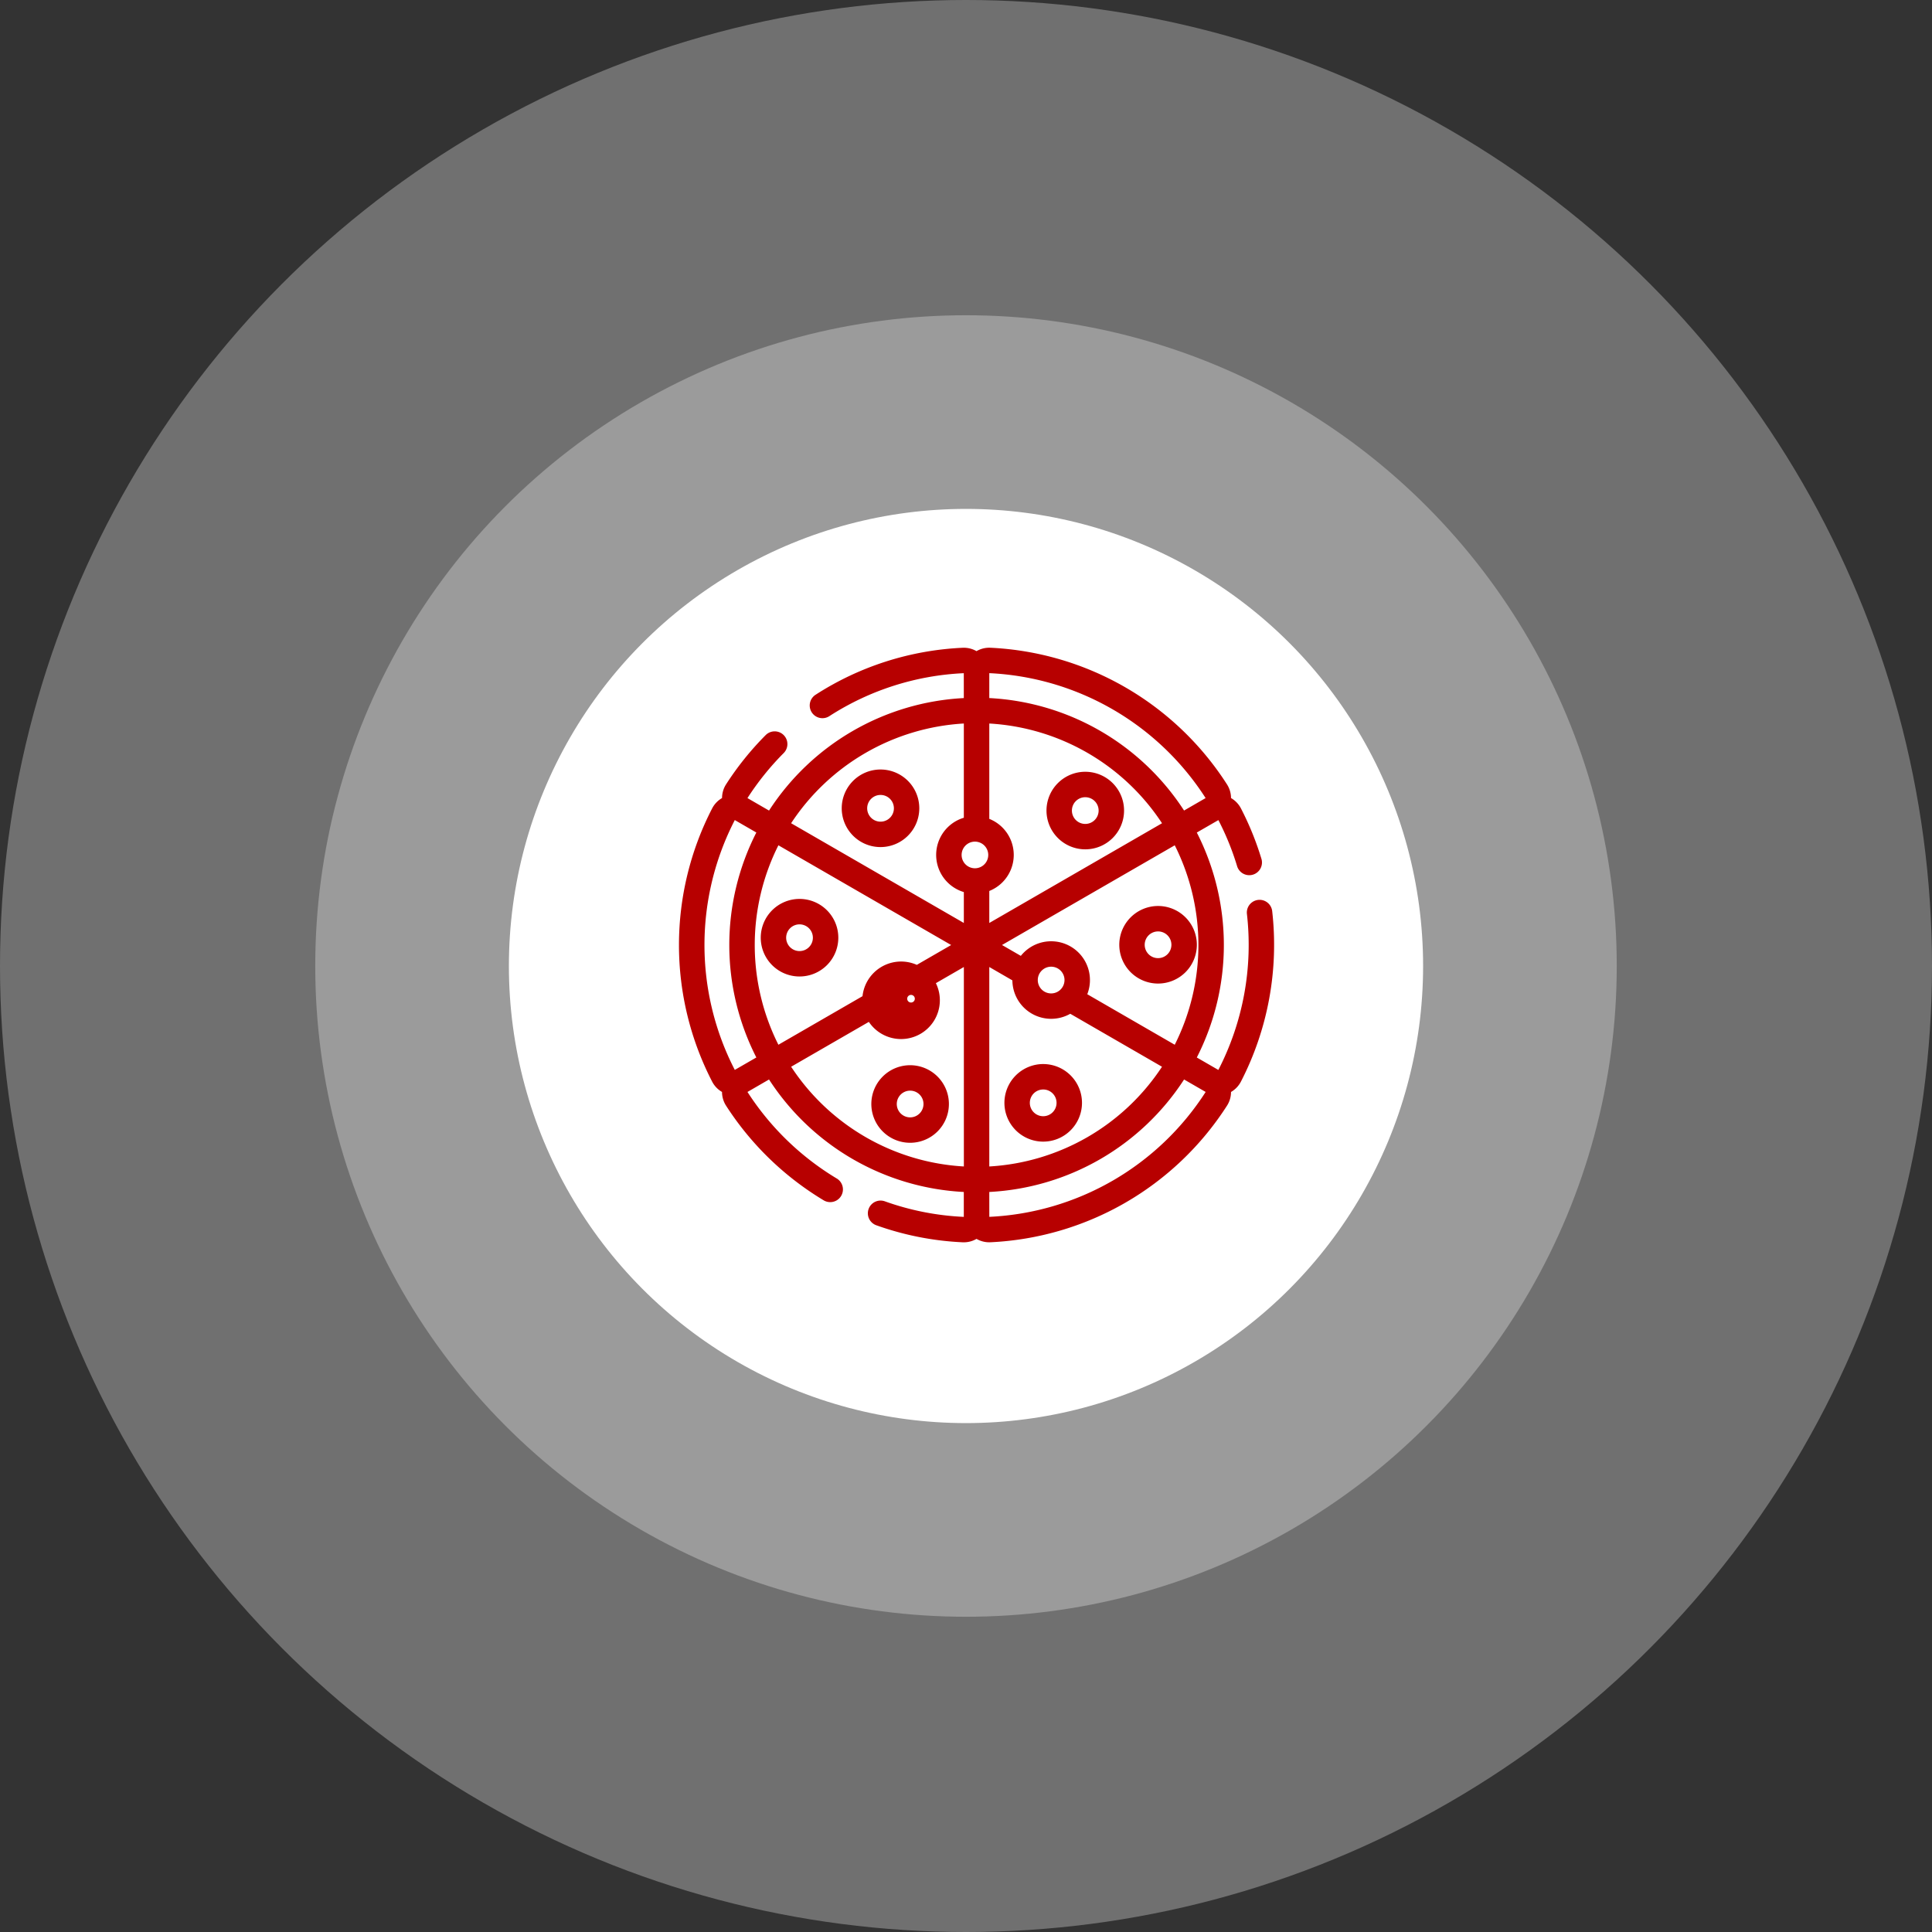
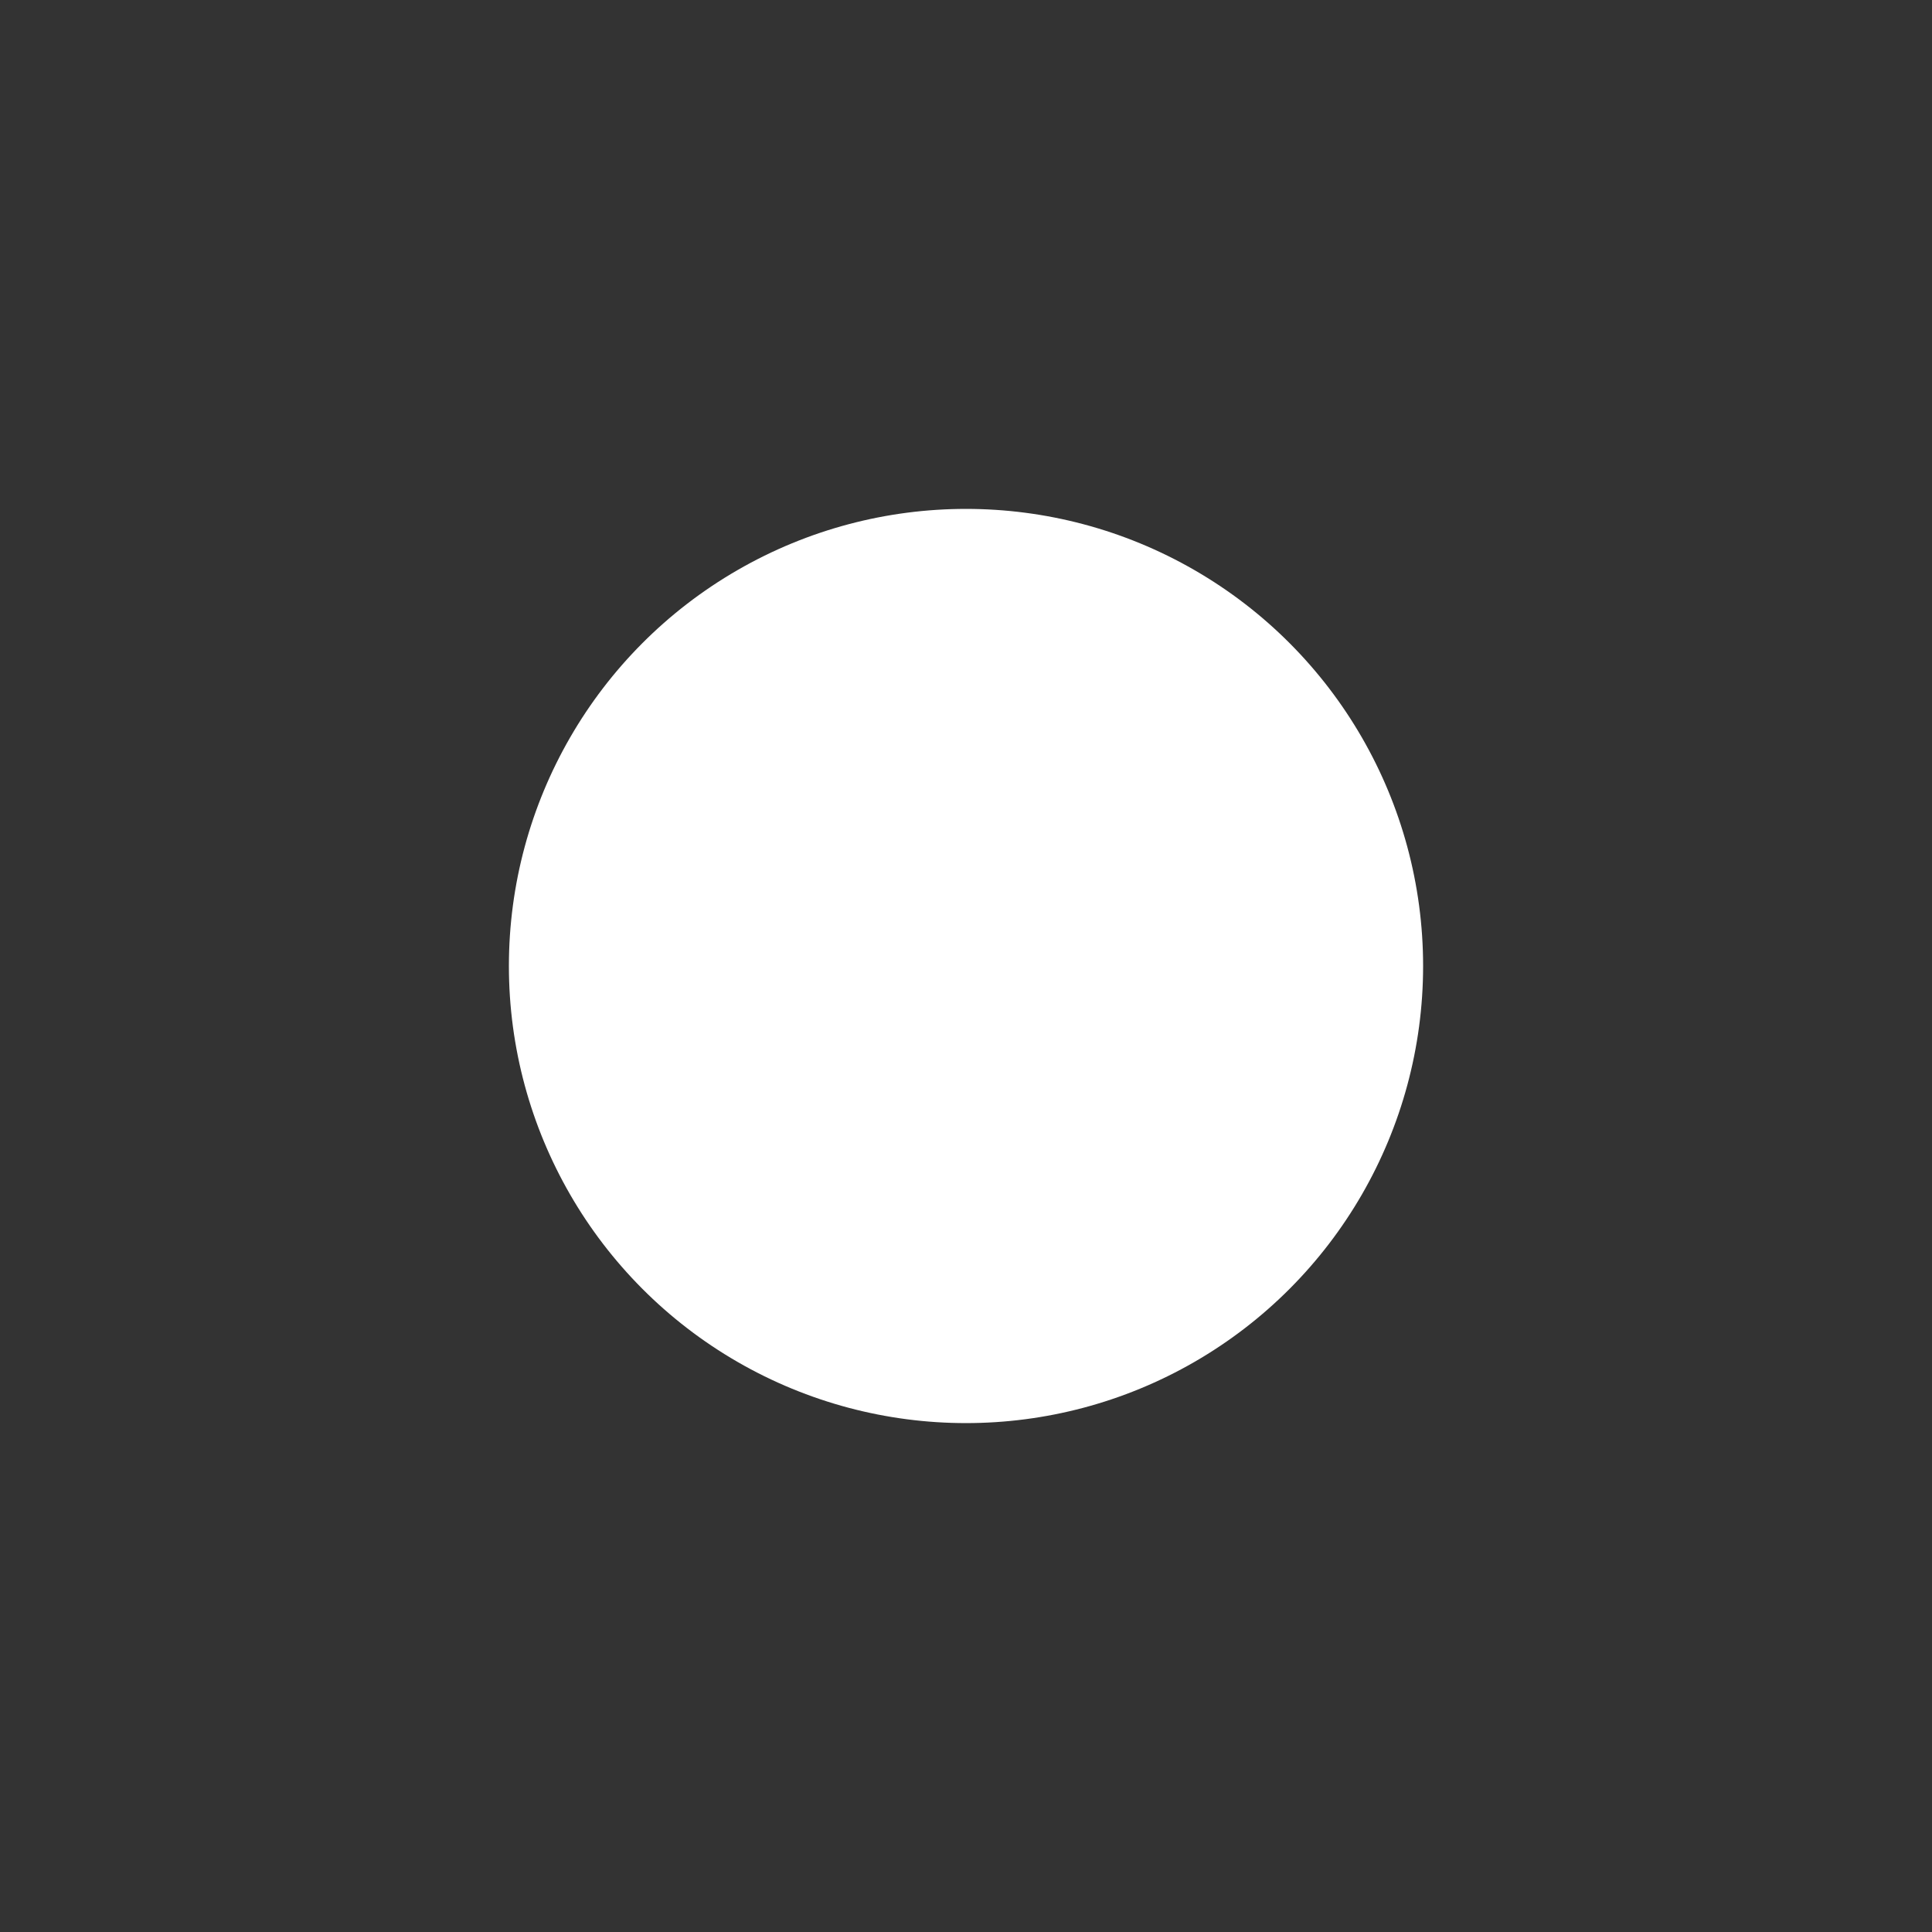
<svg xmlns="http://www.w3.org/2000/svg" width="429" height="429" viewBox="0 0 429 429">
  <rect x="0" y="0" width="429" height="429" fill="#333333" stroke="none" />
  <g id="full-time" transform="translate(-1296 -2649)">
    <g id="audit" transform="translate(47 1561)">
      <g id="audit-2" data-name="audit" transform="translate(-4 -80)">
        <g id="Group_2308" data-name="Group 2308" transform="translate(-50)">
-           <circle id="Ellipse_179" data-name="Ellipse 179" cx="214.5" cy="214.5" r="214.5" transform="translate(1303 1168)" fill="#fff" opacity="0.3" />
-           <circle id="Ellipse_177" data-name="Ellipse 177" cx="144.5" cy="144.5" r="144.5" transform="translate(1373 1238)" fill="#fff" opacity="0.3" />
          <circle id="Ellipse_178" data-name="Ellipse 178" cx="101.5" cy="101.5" r="101.5" transform="translate(1416 1281)" fill="#fff" />
        </g>
      </g>
    </g>
    <g id="noun-pizza-7150400" transform="translate(1442.473 2788.487)">
-       <path id="Path_1027" data-name="Path 1027" d="M13.863,102.987a5.634,5.634,0,0,1-2.192-2.277c0-.006-.006-.006-.006-.011A66.124,66.124,0,0,1,11.671,40c0-.006.006-.006.006-.011a5.665,5.665,0,0,1,2.181-2.271,5.645,5.645,0,0,1,.876-3.017c.006-.006.006-.011.011-.017a66.3,66.3,0,0,1,8.8-10.943,2.824,2.824,0,0,1,4,3.988A61.082,61.082,0,0,0,19.5,37.728L24.291,40.5A54.9,54.9,0,0,1,67.541,15.52c0-1.678,0-3.825-.006-5.525a60.043,60.043,0,0,0-29.811,9.513,2.825,2.825,0,1,1-3.056-4.751A65.7,65.7,0,0,1,67.3,4.351h.017A5.631,5.631,0,0,1,70.36,5.1a5.662,5.662,0,0,1,3.051-.757h.017A66.084,66.084,0,0,1,125.989,34.7c.006.006.006.011.011.017a5.657,5.657,0,0,1,.876,3.005A5.634,5.634,0,0,1,129.068,40c0,.006.006.006.006.011a66.027,66.027,0,0,1,4.536,11.146,2.822,2.822,0,1,1-5.4,1.638,59.677,59.677,0,0,0-4.141-10.18l-4.791,2.763a54.942,54.942,0,0,1,0,49.952c1.457.842,3.311,1.909,4.785,2.763a60.616,60.616,0,0,0,6.344-34.63,2.823,2.823,0,1,1,5.61-.638,66.295,66.295,0,0,1-6.954,37.878c0,.006-.006.006-.006.011a5.665,5.665,0,0,1-2.181,2.271A5.645,5.645,0,0,1,126,106c-.006.006-.006.011-.011.017a66.079,66.079,0,0,1-52.567,30.341h-.017a5.631,5.631,0,0,1-3.039-.751,5.662,5.662,0,0,1-3.051.757H67.3a65.84,65.84,0,0,1-19.151-3.768,2.823,2.823,0,1,1,1.9-5.316,59.952,59.952,0,0,0,17.49,3.44v-5.531a54.891,54.891,0,0,1-43.25-24.976c-1.452.842-3.311,1.915-4.785,2.768a60.847,60.847,0,0,0,19.88,19.252,2.825,2.825,0,0,1-2.9,4.847,66.462,66.462,0,0,1-21.744-21.065c-.006-.006-.006-.011-.011-.017a5.657,5.657,0,0,1-.876-3.005ZM78.32,78.2,73.2,75.237v44.29A49.274,49.274,0,0,0,111.55,97.383L91.179,85.621A8.609,8.609,0,0,1,78.326,78.2Zm6.847,18.587a8.612,8.612,0,1,1-8.609,8.615A8.62,8.62,0,0,1,85.167,96.784Zm0,5.649a2.966,2.966,0,1,0,2.966,2.966A2.966,2.966,0,0,0,85.167,102.433Zm9.784-21.157L114.38,92.5a49.3,49.3,0,0,0,0-44.289L76.022,70.351l4.18,2.412a8.615,8.615,0,0,1,14.756,8.513Zm15.722-19.592a8.612,8.612,0,1,1-8.609,8.615,8.62,8.62,0,0,1,8.609-8.615Zm0,5.649a2.966,2.966,0,1,0,2.966,2.966A2.966,2.966,0,0,0,110.673,67.334ZM73.2,125.188c0,1.678,0,3.825.006,5.525a60.441,60.441,0,0,0,48.036-27.733l-4.791-2.768A54.9,54.9,0,0,1,73.2,125.188ZM67.547,42.093V21.168A49.274,49.274,0,0,0,29.194,43.312L67.547,65.457V58.6a8.615,8.615,0,0,1,0-16.507Zm-18.5-10.711a8.612,8.612,0,1,1-8.615,8.609A8.614,8.614,0,0,1,49.052,31.382Zm0,5.649A2.966,2.966,0,1,0,52.017,40,2.966,2.966,0,0,0,49.052,37.031ZM73.2,58.351v7.107c11.01-6.355,28.263-16.315,38.353-22.144A49.237,49.237,0,0,0,73.2,21.17V42.343a8.616,8.616,0,0,1,0,16.01ZM94.51,31.884A8.612,8.612,0,1,1,85.9,40.5,8.616,8.616,0,0,1,94.51,31.884Zm0,5.649A2.966,2.966,0,1,0,97.476,40.5,2.966,2.966,0,0,0,94.51,37.534ZM46.453,87.422,29.2,97.382a49.237,49.237,0,0,0,38.353,22.144V75.236l-6.214,3.587a8.613,8.613,0,0,1-14.886,8.592Zm9.169,9.621a8.612,8.612,0,1,1-8.615,8.609A8.614,8.614,0,0,1,55.621,97.043Zm0,5.649a2.966,2.966,0,1,0,2.966,2.966A2.966,2.966,0,0,0,55.621,102.692Zm.791-21.015a.845.845,0,1,0,.006.006Zm60.035-41.184c1.452-.842,3.311-1.915,4.785-2.768A60.425,60.425,0,0,0,73.2,9.987v5.531a54.891,54.891,0,0,1,43.25,24.976ZM85.258,75.688a2.966,2.966,0,1,0,4.632,2.678c.006-.073.011-.153.011-.232a2.966,2.966,0,0,0-4.644-2.446Zm-68.576,22.4,4.791-2.763a54.942,54.942,0,0,1,0-49.952c-1.457-.842-3.311-1.909-4.785-2.763a60.5,60.5,0,0,0,0,55.477ZM67.554,52a2.957,2.957,0,1,0-.5-1.65,2.958,2.958,0,0,0,.5,1.65ZM57.1,74.761l7.632-4.406L26.371,48.21a49.3,49.3,0,0,0,0,44.289L45.048,81.715a8.618,8.618,0,0,1,12.05-6.96ZM31.06,60.118a8.612,8.612,0,1,1-8.609,8.609,8.619,8.619,0,0,1,8.609-8.609Zm0,5.649a2.966,2.966,0,1,0,2.966,2.966A2.966,2.966,0,0,0,31.06,65.767Z" transform="translate(0)" fill="#b70000" fill-rule="evenodd" />
-     </g>
+       </g>
  </g>
</svg>